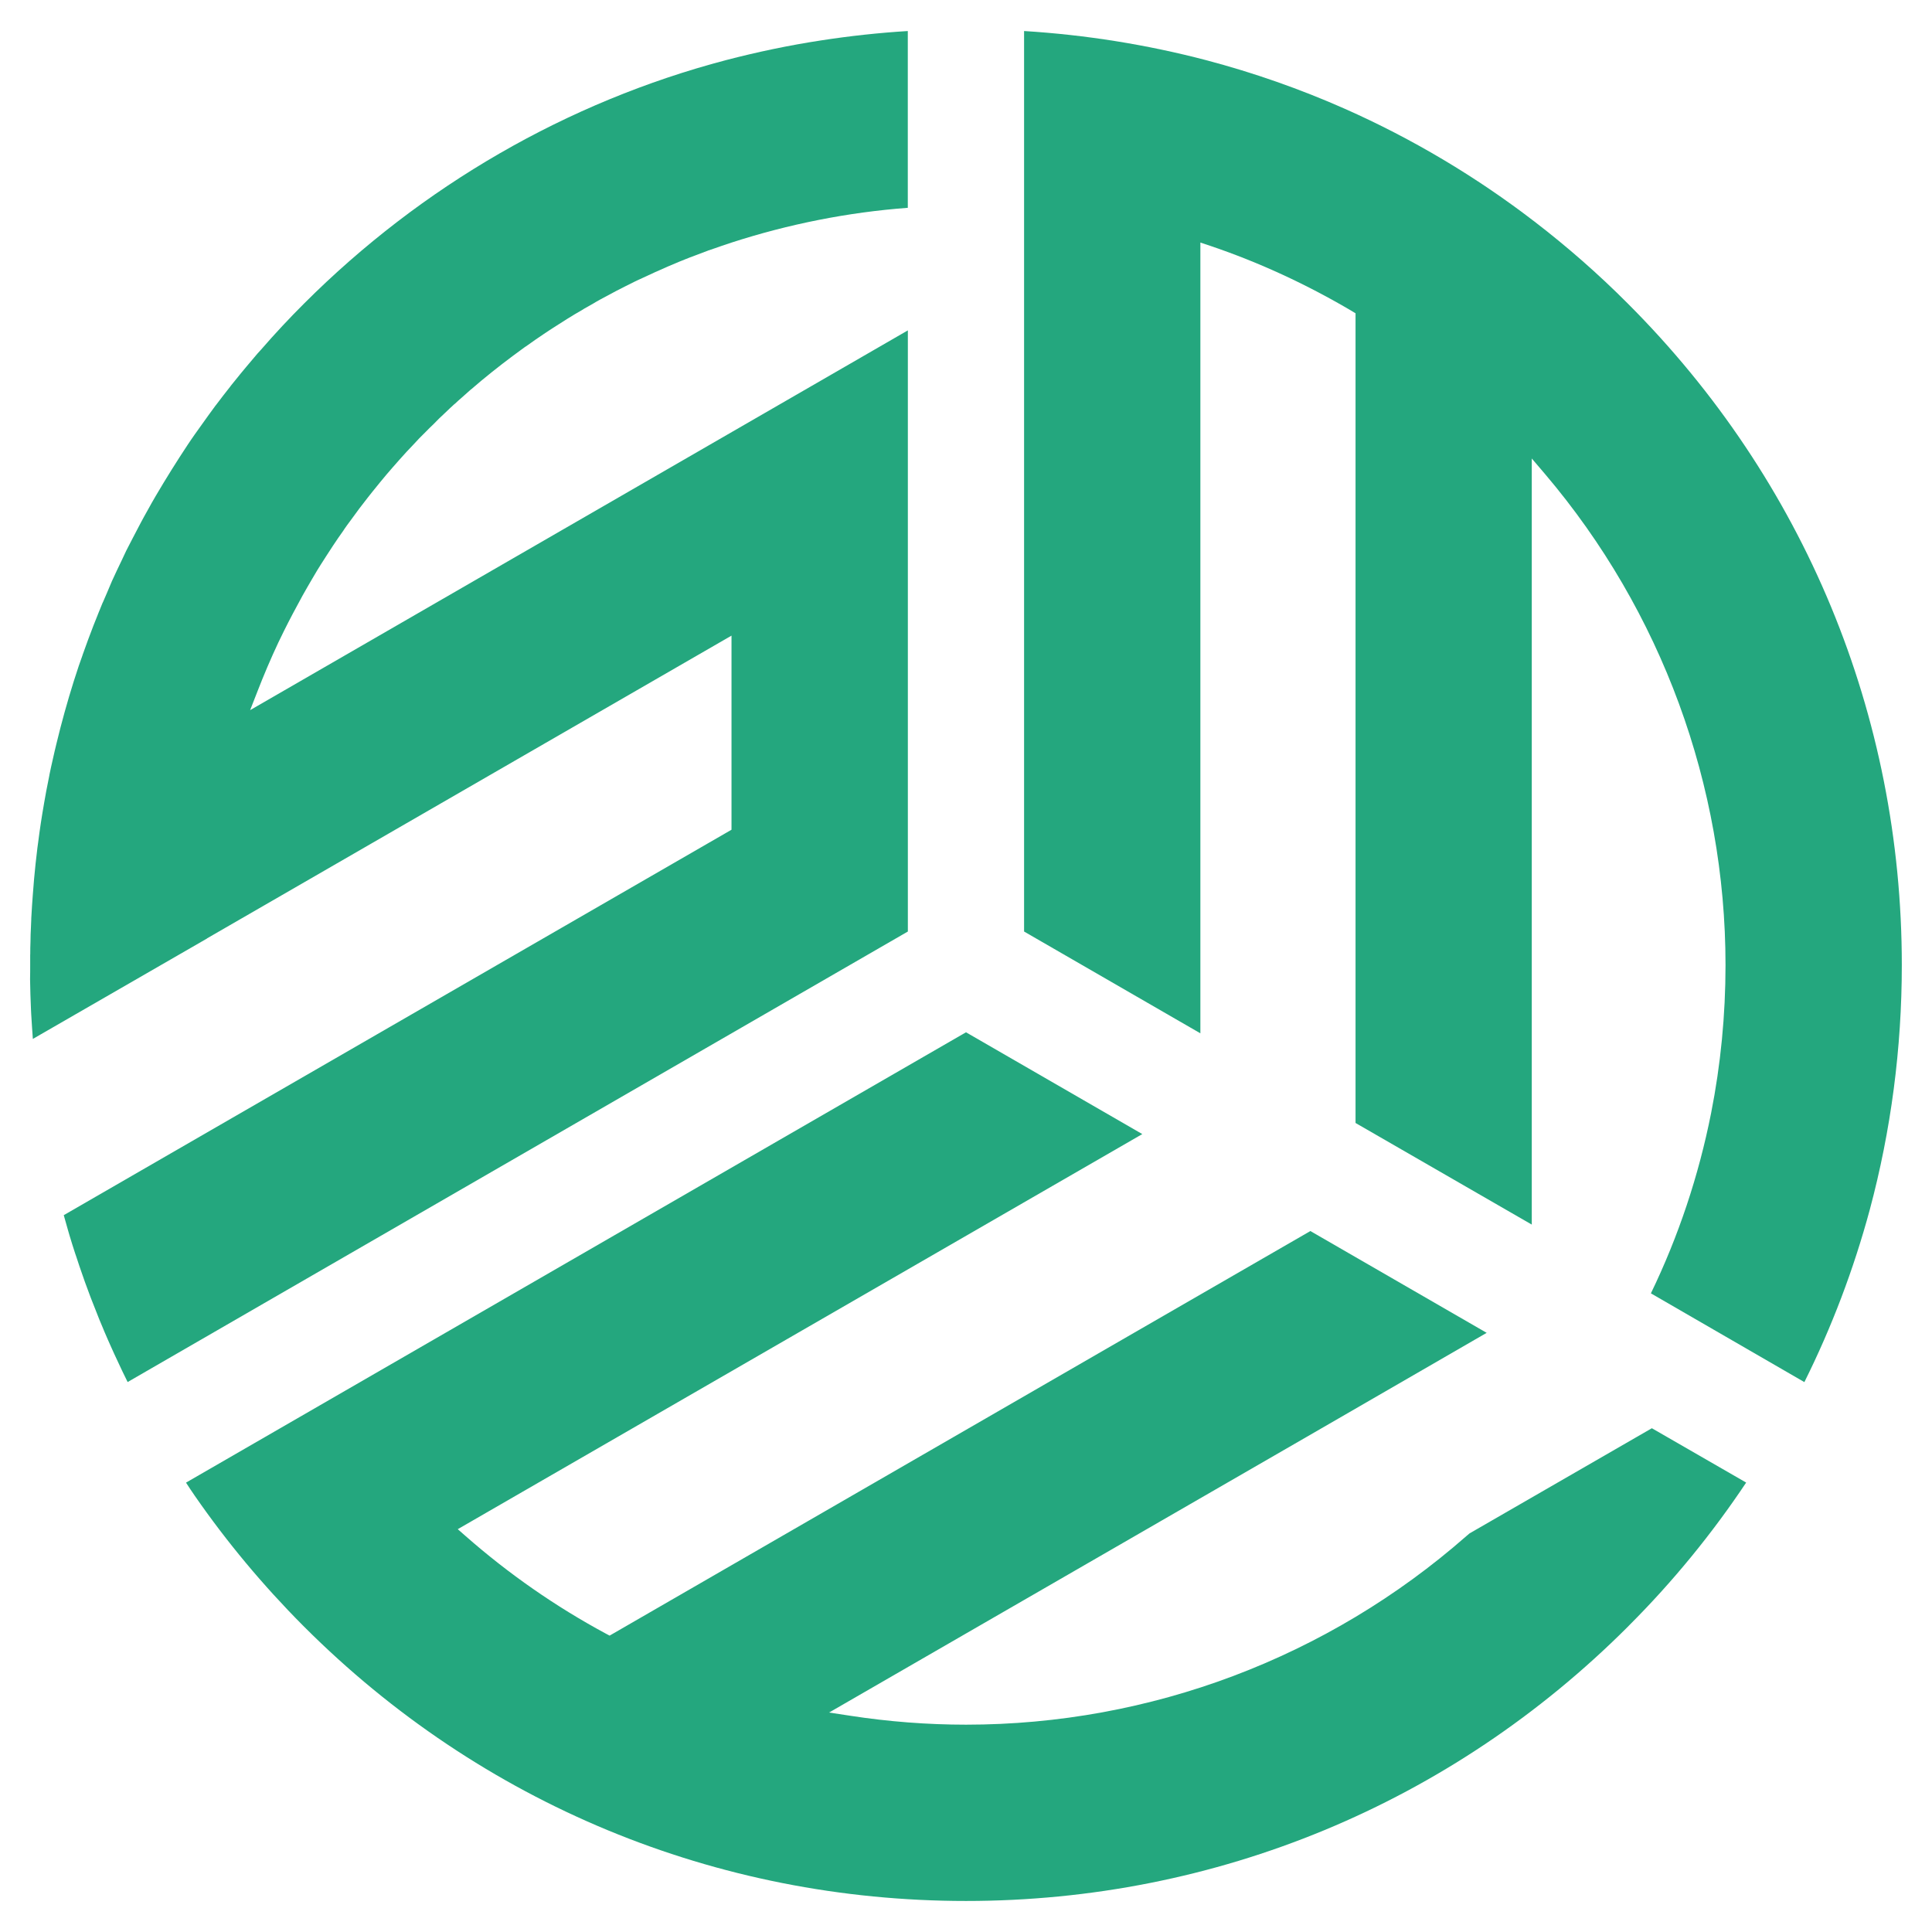
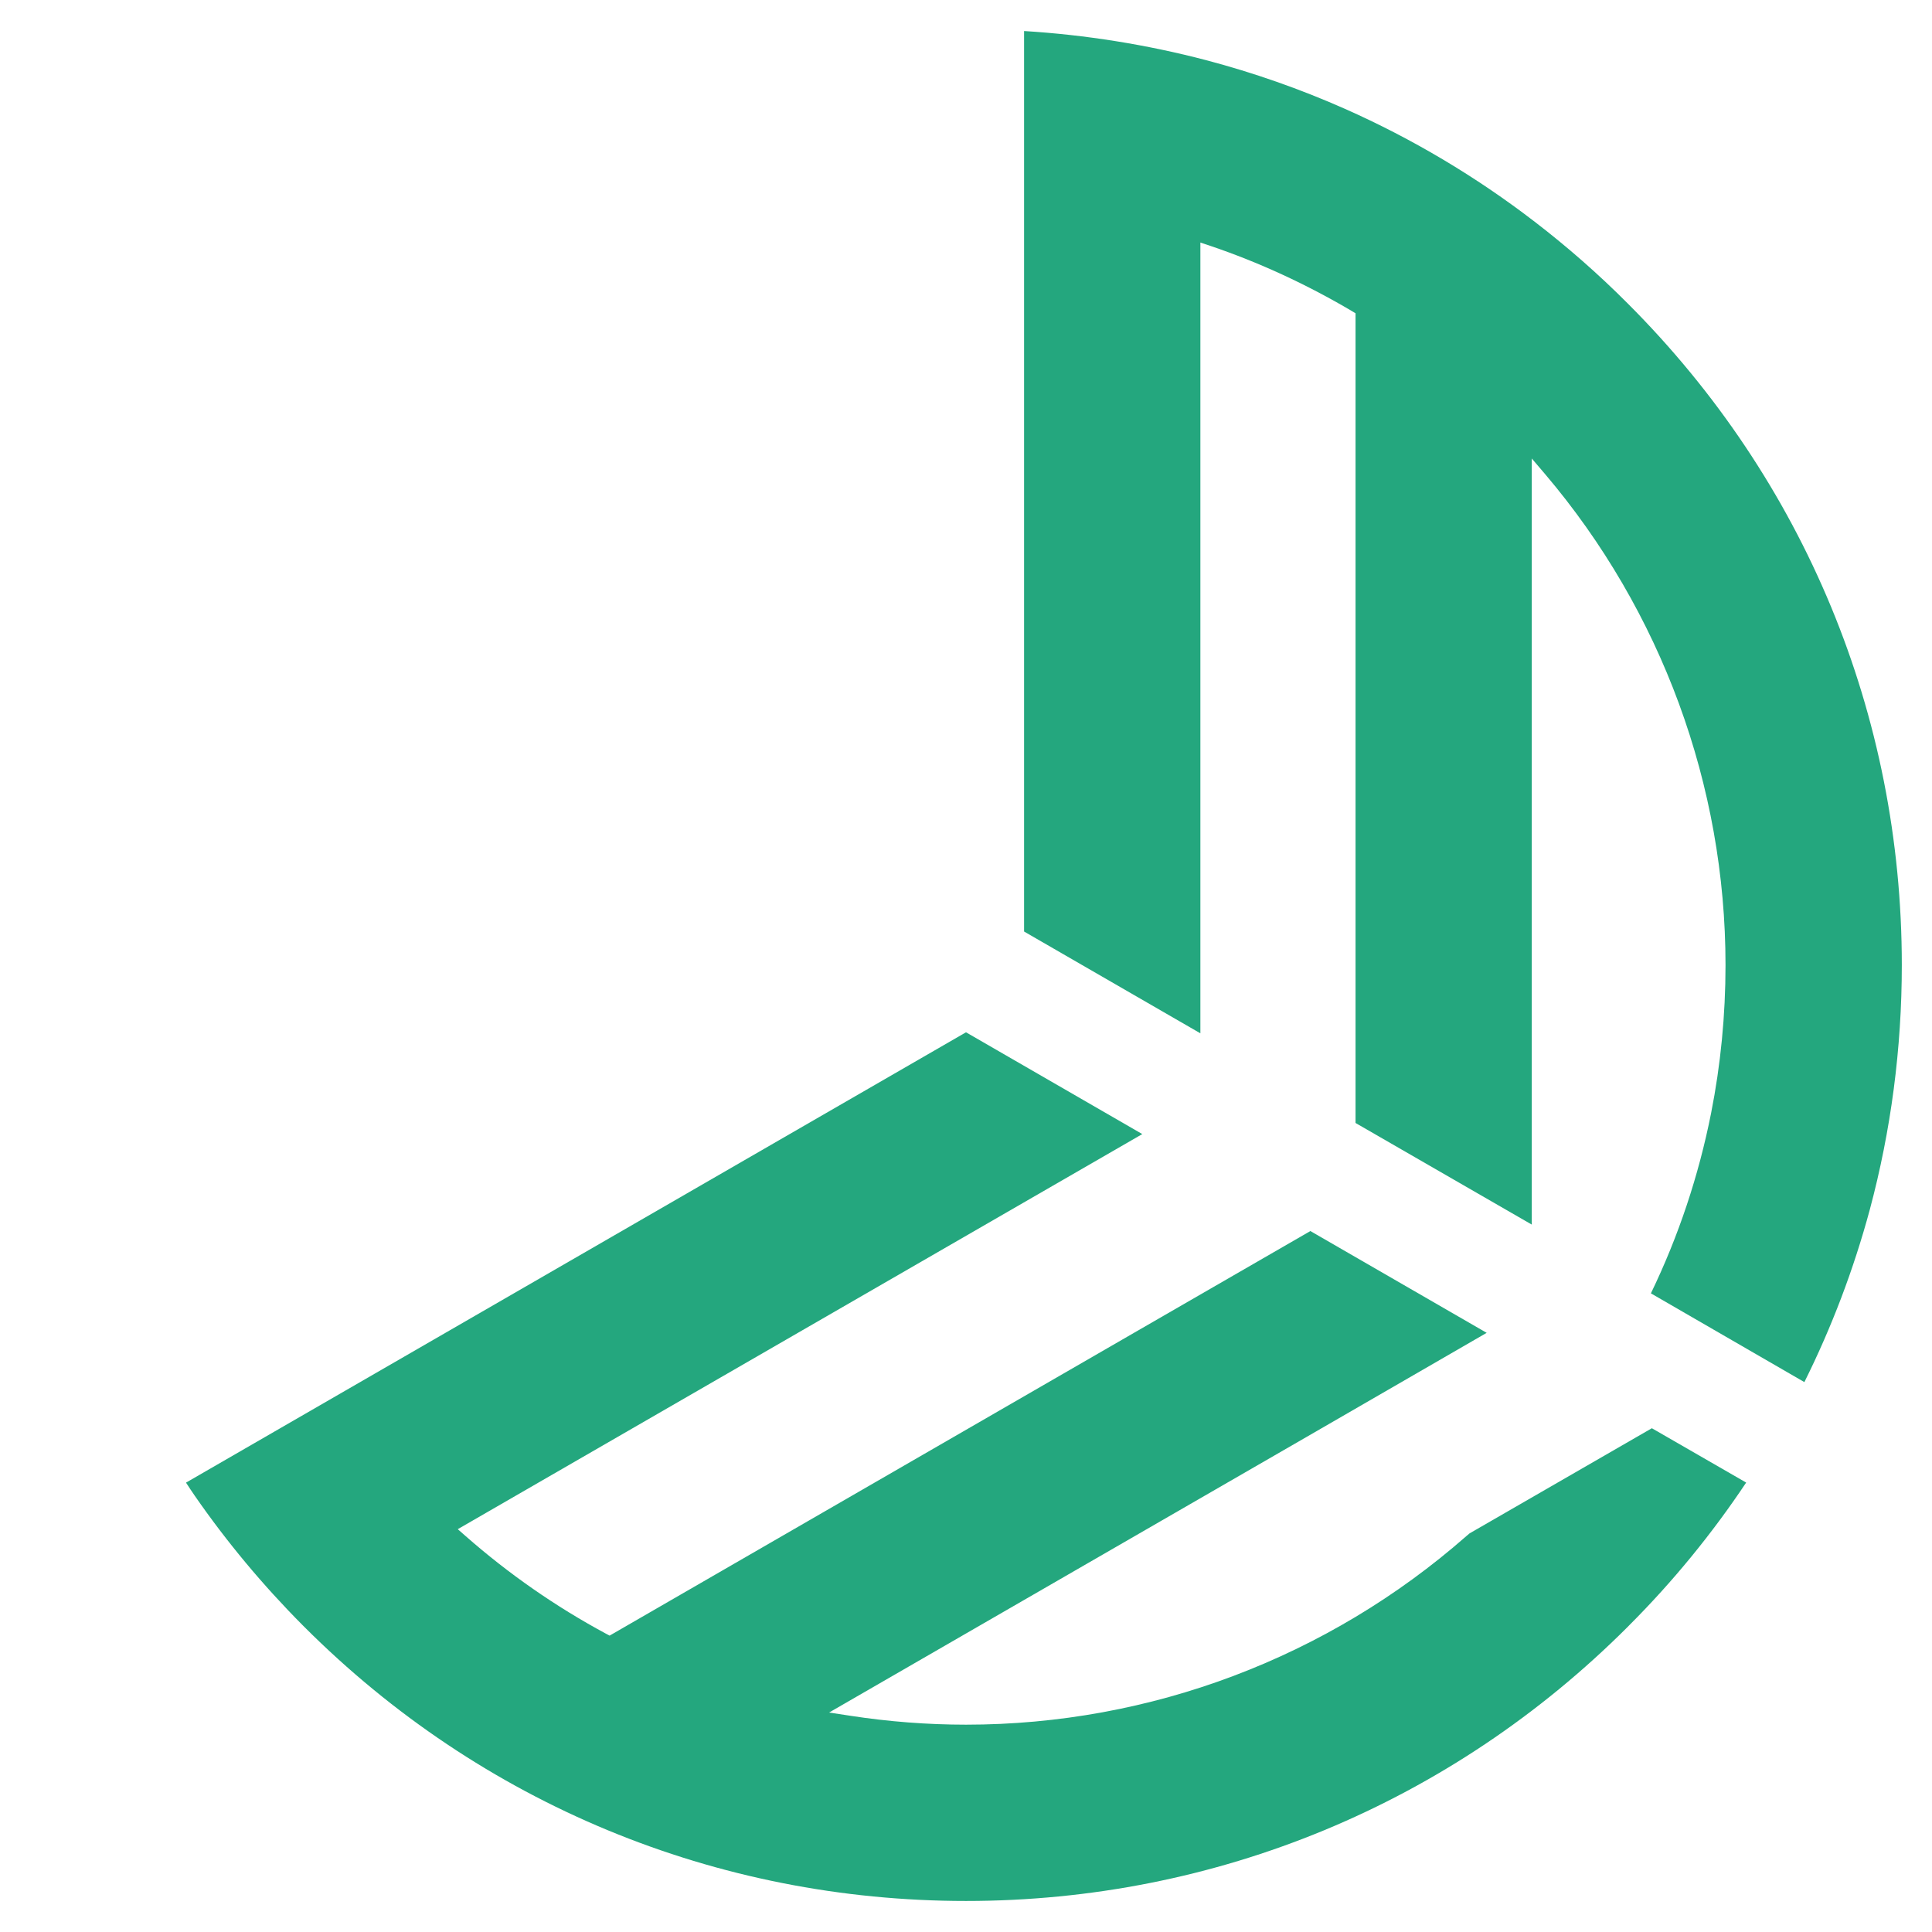
<svg xmlns="http://www.w3.org/2000/svg" version="1.1" id="Calque_1" x="0px" y="0px" width="32px" height="32px" viewBox="0 0 32 32" enable-background="new 0 0 32 32" xml:space="preserve">
  <g>
-     <path fill="#24A77E" d="M2.114,22.891c-0.03-0.059-0.059-0.119-0.087-0.178l-0.023-0.049c0,0-0.067-0.143-0.073-0.156   c-0.026-0.057-0.054-0.113-0.078-0.17L1.79,22.197c-0.011-0.025-0.061-0.141-0.061-0.141l-0.025-0.061   c-0.019-0.045-0.037-0.09-0.056-0.133c-0.038-0.094-0.074-0.186-0.11-0.279l-0.034-0.086c-0.033-0.088-0.065-0.174-0.097-0.262   c-0.013-0.037-0.025-0.072-0.038-0.109c-0.037-0.102-0.07-0.203-0.104-0.307l-0.019-0.055c-0.032-0.098-0.063-0.195-0.092-0.293   l-0.029-0.1c-0.023-0.08-0.047-0.162-0.069-0.244l2.787-1.609l8.273-4.775v-3.215l-8.686,5.014v0.002l-2.886,1.664   c-0.001-0.021-0.005-0.074-0.005-0.074c-0.002-0.039-0.005-0.076-0.008-0.113c-0.005-0.074-0.01-0.148-0.014-0.223   c-0.002-0.029-0.003-0.055-0.004-0.082c-0.007-0.162-0.013-0.326-0.015-0.498C0.5,16.143,0.5,16.063,0.5,15.986   c0-0.057,0-0.113,0-0.17l0.001-0.014c0-0.072,0.001-0.139,0.004-0.209c0-0.039,0.001-0.078,0.002-0.113   c0.002-0.037,0.003-0.074,0.005-0.111c0.002-0.049,0.004-0.098,0.006-0.145v-0.014c0.004-0.072,0.008-0.145,0.013-0.217   c0.003-0.055,0.007-0.111,0.012-0.166c0.006-0.09,0.013-0.178,0.021-0.264c0.015-0.166,0.033-0.338,0.056-0.523   c0.003-0.023,0.007-0.045,0.009-0.066l0.002-0.014c0.013-0.105,0.028-0.213,0.045-0.326c0.008-0.053,0.017-0.104,0.024-0.152   c0.019-0.113,0.041-0.246,0.066-0.379c0.017-0.086,0.033-0.172,0.051-0.258l0.002-0.014c0.018-0.086,0.036-0.172,0.056-0.256   c0.02-0.088,0.039-0.176,0.061-0.262c0.021-0.088,0.043-0.174,0.065-0.26c0.09-0.346,0.191-0.689,0.304-1.025   c0.02-0.057,0.039-0.113,0.06-0.17l0.005-0.016c0.056-0.158,0.116-0.322,0.179-0.484c0.022-0.057,0.045-0.113,0.068-0.17   l0.006-0.016c0.024-0.061,0.05-0.121,0.074-0.182l0.012-0.025c0.02-0.045,0.039-0.092,0.06-0.139   c0.007-0.018,0.014-0.033,0.02-0.047C1.81,9.73,1.832,9.678,1.854,9.625C1.907,9.51,1.963,9.389,2.023,9.266l0.068-0.145   C2.127,9.051,2.163,8.98,2.2,8.91C2.23,8.85,2.261,8.791,2.293,8.732c0.03-0.059,0.062-0.117,0.094-0.176s0.064-0.117,0.097-0.174   l0.027-0.049c0.024-0.041,0.047-0.082,0.071-0.123c0.17-0.289,0.348-0.574,0.53-0.848c0.037-0.055,0.074-0.111,0.112-0.164   C3.263,7.145,3.301,7.09,3.339,7.037c0.043-0.061,0.084-0.119,0.126-0.176c0.036-0.049,0.071-0.096,0.106-0.145l0.002-0.002   l0.008-0.01C3.62,6.652,3.66,6.6,3.699,6.549C3.736,6.5,3.775,6.453,3.813,6.404l0.011-0.016c0.046-0.057,0.091-0.113,0.138-0.17   l0.014-0.018C4.01,6.16,4.044,6.119,4.079,6.076c0.042-0.051,0.085-0.102,0.13-0.154c0.037-0.045,0.076-0.09,0.115-0.131   C4.553,5.527,4.793,5.27,5.039,5.025c1.944-1.943,4.358-3.338,6.985-4.029c0.518-0.135,1.047-0.246,1.571-0.326   c0.479-0.074,0.963-0.127,1.441-0.156v2.928c-0.993,0.074-1.975,0.27-2.92,0.576l0,0l-0.164,0.055   c-0.074,0.025-0.147,0.053-0.222,0.076c-0.008,0.004-0.016,0.008-0.025,0.01c-0.058,0.021-0.116,0.043-0.174,0.066   c-0.033,0.012-0.068,0.025-0.104,0.039c-0.049,0.02-0.101,0.039-0.152,0.061L11.261,4.33c-0.065,0.027-0.13,0.055-0.194,0.082   c-0.146,0.063-0.291,0.129-0.431,0.195c-0.044,0.02-0.091,0.041-0.137,0.064c-0.096,0.047-0.19,0.096-0.287,0.145   c-0.046,0.025-0.093,0.049-0.138,0.074C9.982,4.939,9.9,4.982,9.827,5.027C9.812,5.035,9.709,5.094,9.675,5.113L9.654,5.127   C9.561,5.18,9.477,5.23,9.396,5.281C9.354,5.307,9.308,5.336,9.264,5.365C9.19,5.41,9.108,5.465,9.008,5.531L8.997,5.539   C8.955,5.566,8.914,5.594,8.873,5.623C8.85,5.639,8.826,5.656,8.801,5.674L8.749,5.711C8.705,5.74,8.661,5.771,8.619,5.803   L8.494,5.895C8.262,6.068,8.028,6.254,7.801,6.451H7.799L7.65,6.584C7.611,6.617,7.572,6.652,7.535,6.688L7.529,6.691   C7.504,6.715,7.479,6.736,7.454,6.76L7.366,6.844c-0.064,0.059-0.129,0.121-0.19,0.186C7.137,7.066,7.099,7.104,7.061,7.143   L7.05,7.154C7.016,7.189,6.981,7.223,6.946,7.258c-0.038,0.041-0.074,0.08-0.111,0.119C6.803,7.41,6.771,7.443,6.74,7.477   C6.664,7.559,6.589,7.645,6.507,7.738C6.472,7.779,6.435,7.82,6.399,7.863C6.365,7.904,6.33,7.945,6.297,7.986   C6.262,8.029,6.228,8.07,6.194,8.113L6.176,8.135C6.149,8.168,6.124,8.199,6.099,8.232C5.998,8.359,5.9,8.49,5.799,8.631   C5.766,8.674,5.734,8.719,5.703,8.764L5.687,8.789C5.628,8.871,5.572,8.953,5.519,9.033c-0.04,0.063-0.082,0.125-0.123,0.189   C5.391,9.23,5.384,9.24,5.377,9.252C5.336,9.314,5.296,9.379,5.255,9.445c-0.056,0.092-0.11,0.188-0.166,0.283   c-0.027,0.047-0.054,0.094-0.08,0.141c-0.107,0.195-0.211,0.391-0.306,0.582c-0.127,0.254-0.248,0.527-0.362,0.807   c-0.023,0.059-0.046,0.115-0.069,0.174l-0.129,0.33l9.916-5.725l0.521-0.301l0.457-0.264v9.957L4.756,21.365L2.114,22.891z" />
    <path fill="#24A77E" d="M16,31.486c-4.141,0-8.033-1.613-10.961-4.541c-0.009-0.008-0.016-0.016-0.023-0.023   c-0.661-0.664-1.262-1.385-1.789-2.146c-0.049-0.072-0.1-0.146-0.146-0.219l9.813-5.666L16,17.098l2.92,1.686L7.582,25.328   l0.131,0.115c0.709,0.623,1.491,1.168,2.322,1.615l0.062,0.033l8.5-4.908l3.107-1.793l2.92,1.686l-2.981,1.723l-7.911,4.566   l0.349,0.053c0.635,0.098,1.28,0.148,1.92,0.148c3.049,0,5.992-1.109,8.286-3.123l0.053-0.045l3.02-1.742l1.562,0.9   c-0.563,0.844-1.212,1.639-1.934,2.361c-0.011,0.012-0.018,0.02-0.026,0.027C24.033,29.873,20.141,31.486,16,31.486z" />
    <path fill="#24A77E" d="M27.344,21.422c0.458-0.947,0.792-1.951,0.997-2.984c0.159-0.803,0.239-1.627,0.239-2.453   c0-2.975-1.061-5.863-2.989-8.133l-0.22-0.258v12.689L22.452,18.6V5.189l-0.061-0.037c-0.743-0.439-1.532-0.805-2.345-1.08   l-0.164-0.055v13.098l-2.92-1.686V0.514c1.02,0.063,2.032,0.225,3.013,0.482c0.786,0.207,1.562,0.479,2.302,0.807   c1.114,0.494,2.172,1.123,3.144,1.871c0.534,0.41,1.054,0.865,1.539,1.352c2.929,2.928,4.54,6.82,4.54,10.959   c0,1.377-0.179,2.74-0.531,4.053c-0.266,0.984-0.629,1.943-1.083,2.854L27.344,21.422z" />
  </g>
</svg>